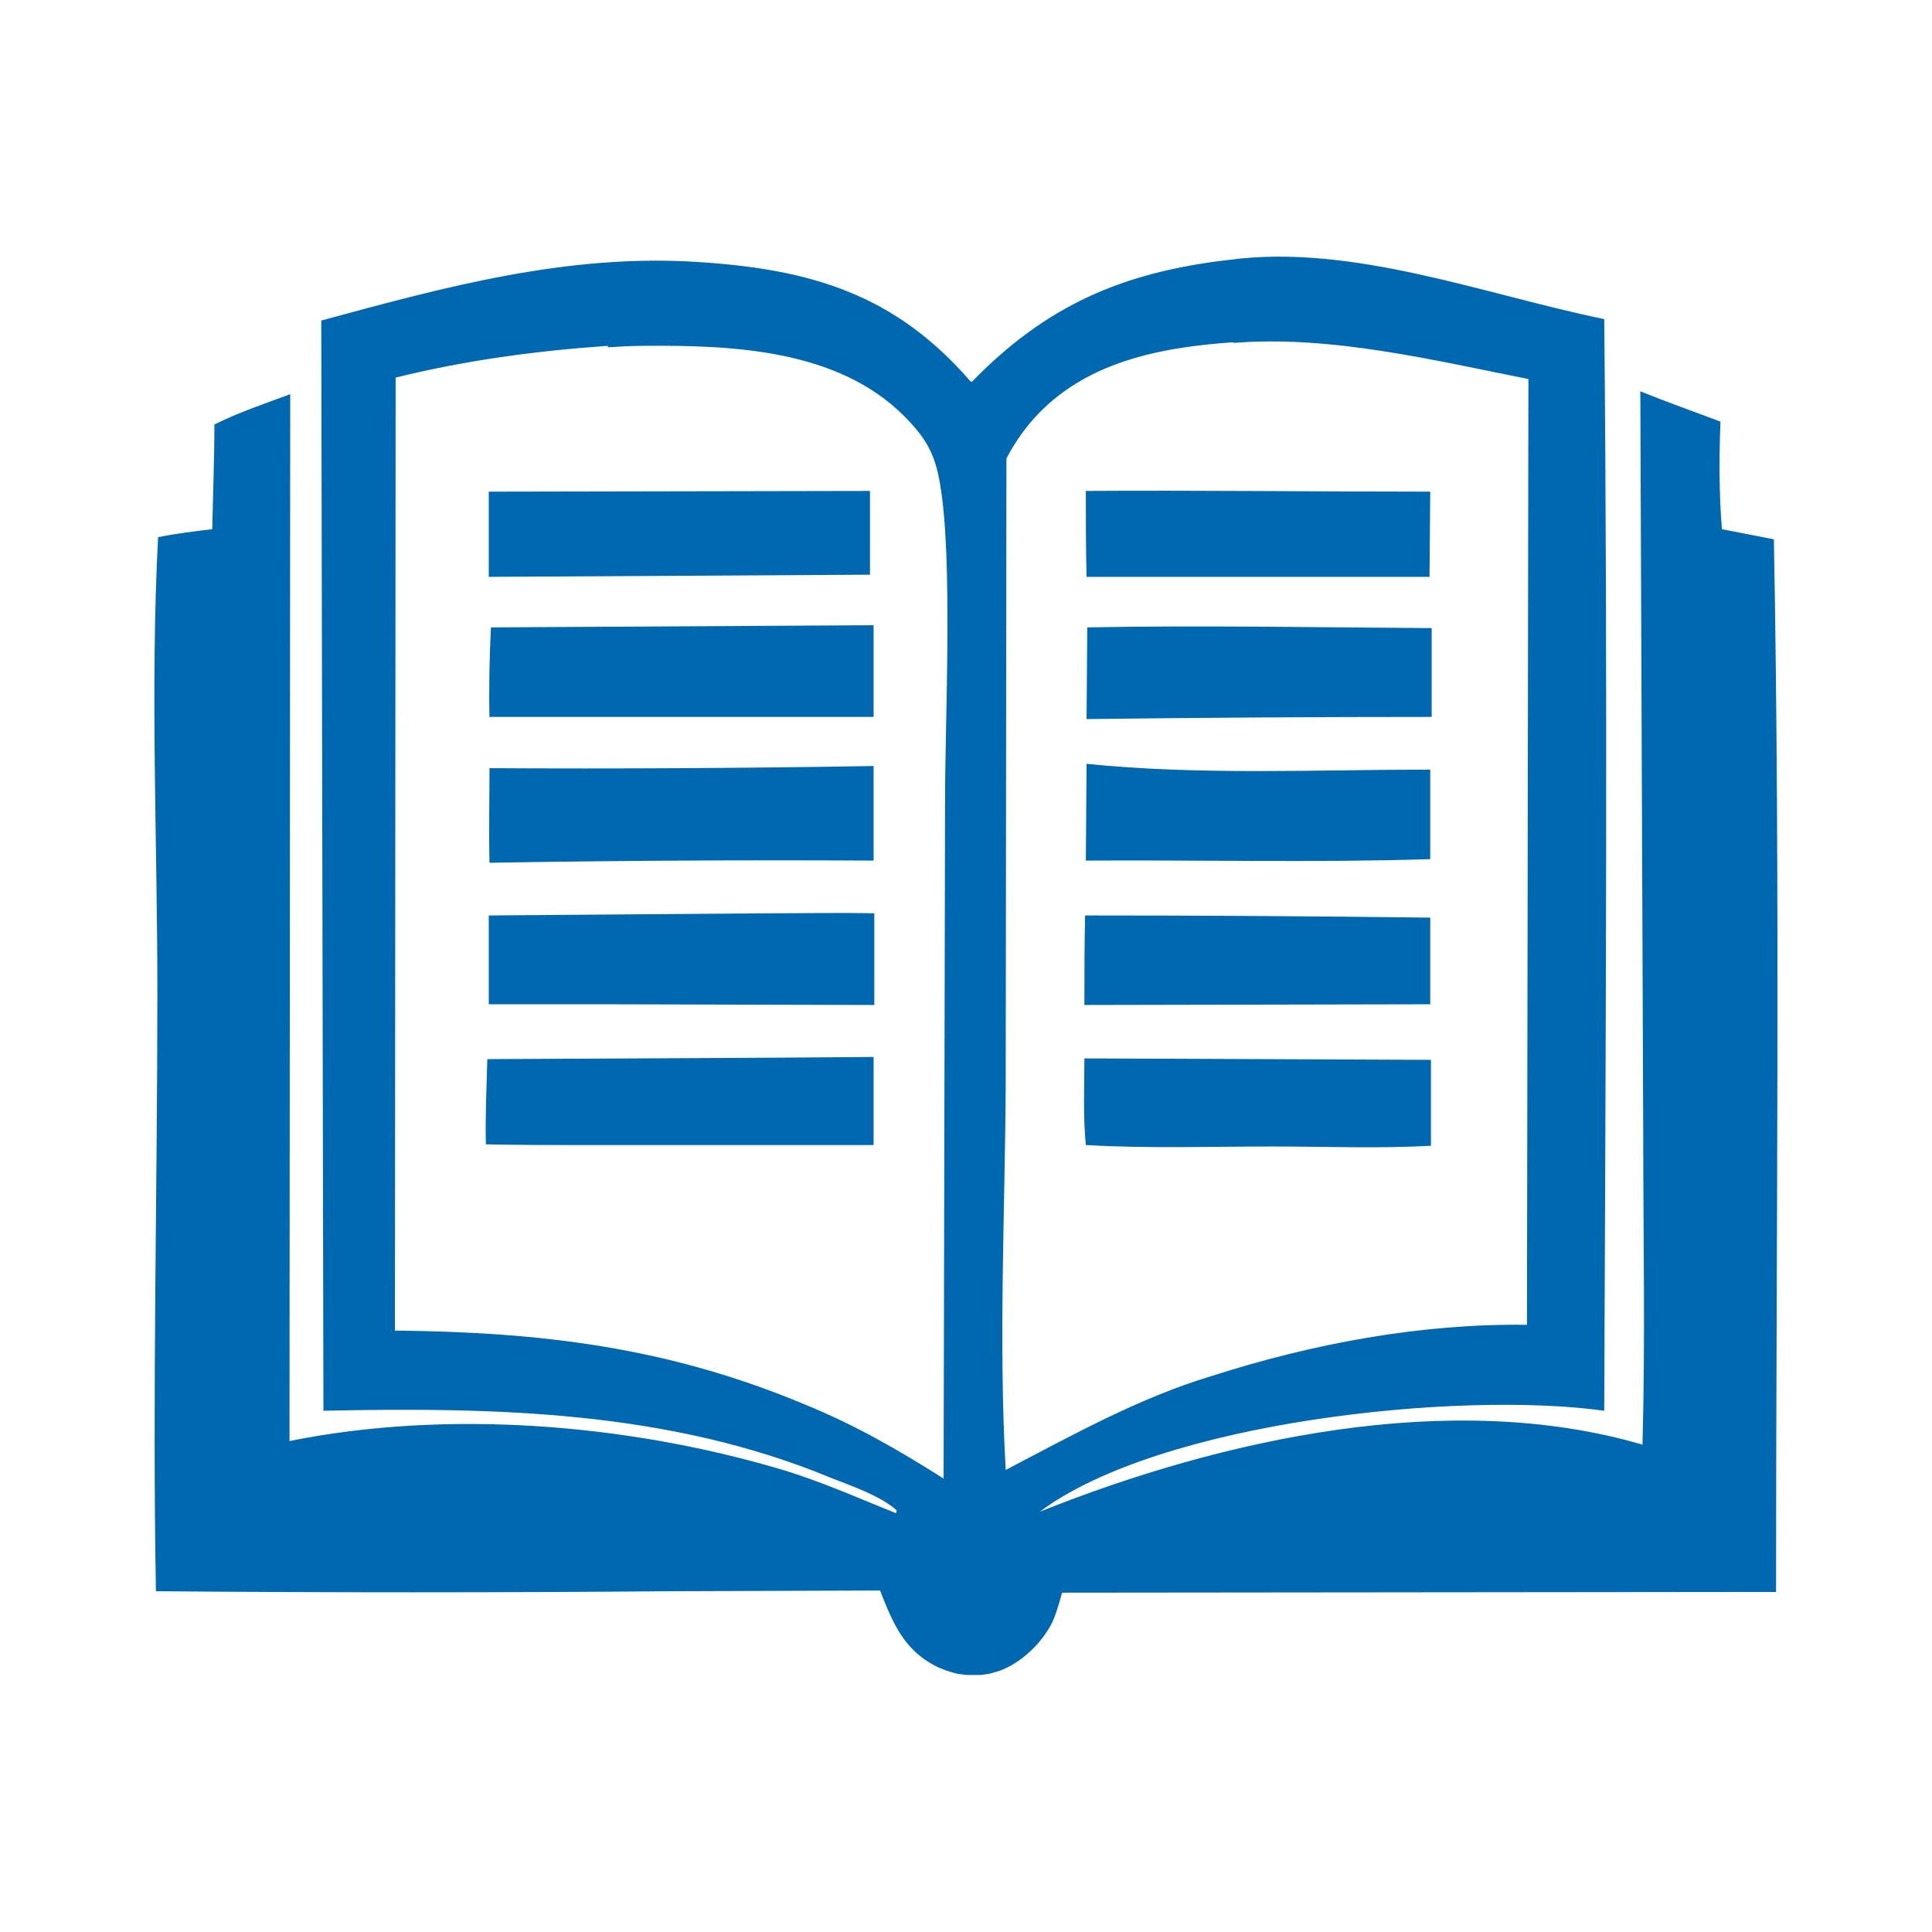
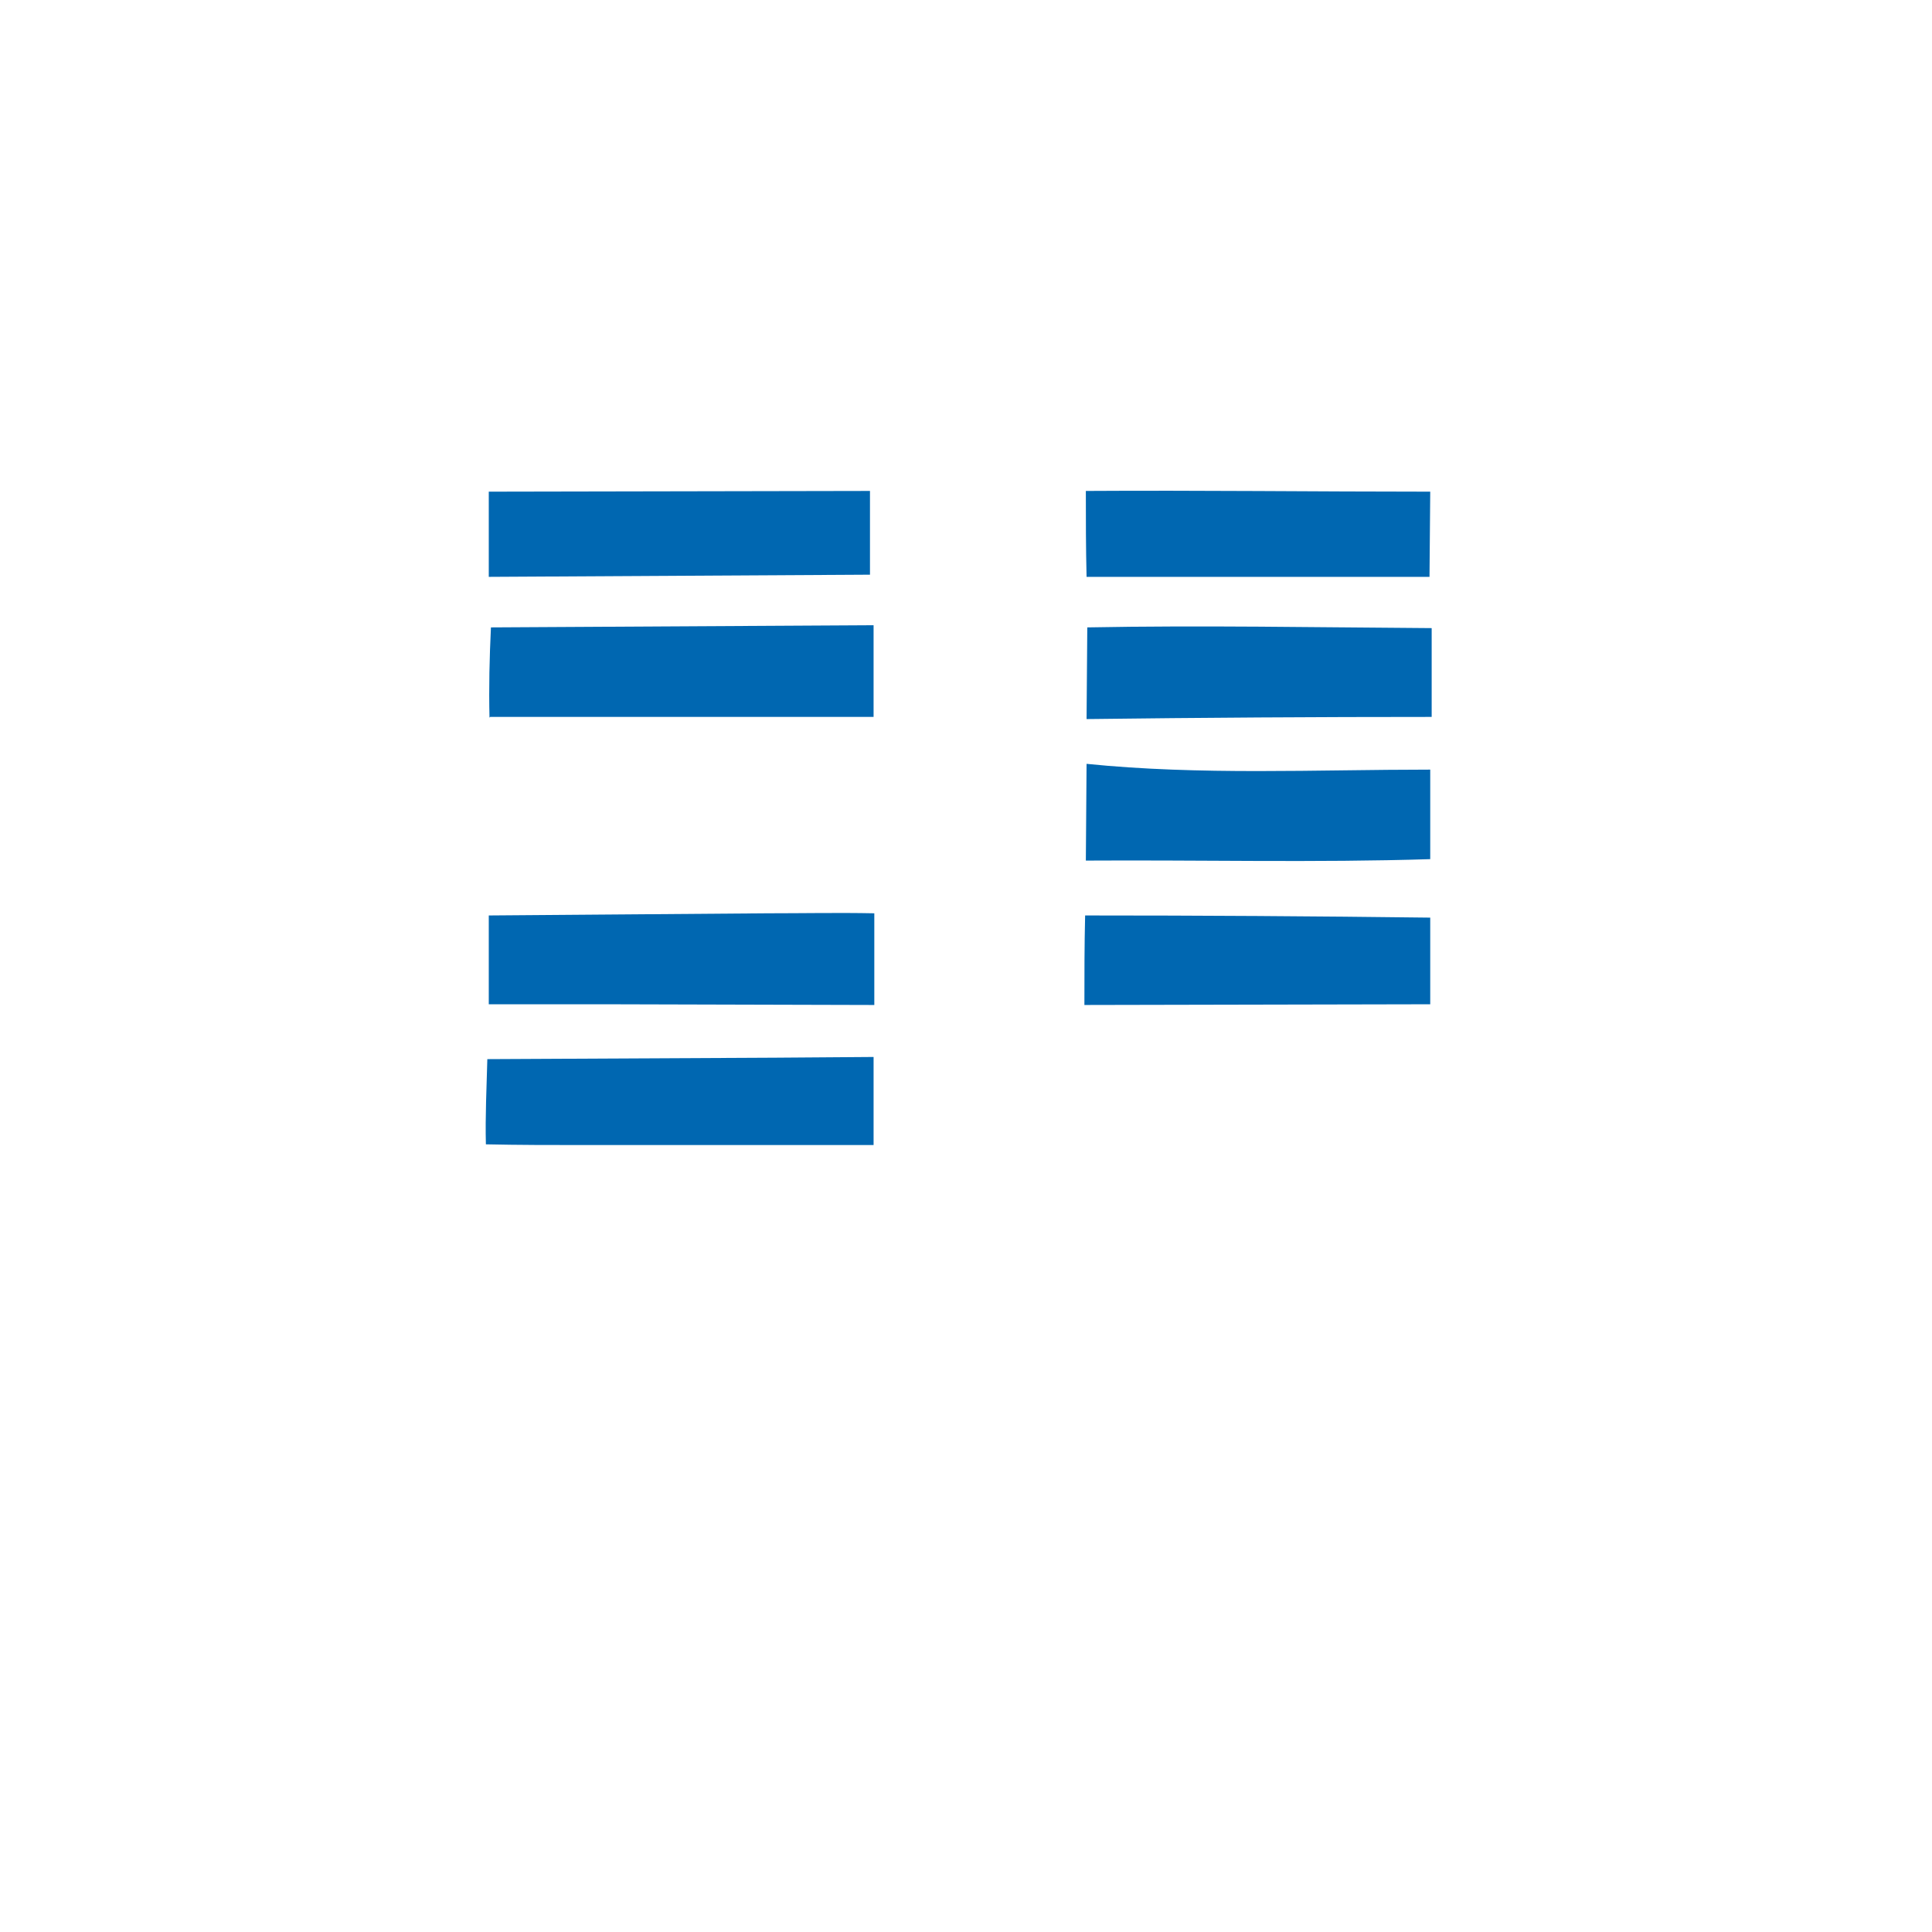
<svg xmlns="http://www.w3.org/2000/svg" xml:space="preserve" width="10.16mm" height="10.16mm" version="1.1" style="shape-rendering:geometricPrecision; text-rendering:geometricPrecision; image-rendering:optimizeQuality; fill-rule:evenodd; clip-rule:evenodd" viewBox="0 0 26.76 26.76">
  <defs>
    <style type="text/css">
   
    .fil1 {fill:none}
    .fil0 {fill:#0067B1;fill-rule:nonzero}
   
  </style>
  </defs>
  <g id="Layer_x0020_1">
    <g id="_2587630386464">
-       <path class="fil0" d="M8.42 4.79c-1,0.07 -1.97,0.2 -2.94,0.44l-0.01 13.2c2.03,0.02 3.78,0.23 5.67,1.02 0.69,0.28 1.3,0.63 1.93,1.03l0.02 -9.38c0,-1.16 0.11,-3.37 -0.07,-4.4 -0.07,-0.42 -0.2,-0.64 -0.5,-0.94 -0.92,-0.92 -2.37,-0.98 -3.6,-0.97 -0.17,0 -0.33,0.01 -0.5,0.02zm8.67 -0.05c-1.02,0.07 -2.08,0.27 -2.79,1.08 -0.14,0.16 -0.26,0.34 -0.36,0.53l-0.01 8.67c-0.01,1.77 -0.1,3.57 0,5.34 0.92,-0.48 1.85,-1 2.85,-1.3 1.4,-0.45 2.9,-0.73 4.37,-0.71l0.02 -13.1c-1.31,-0.26 -2.74,-0.61 -4.09,-0.5zm-3.63 0.55c1.03,-1.06 2.09,-1.52 3.56,-1.69 1.71,-0.23 3.54,0.48 5.2,0.82 0.05,5.04 0.02,10.08 0,15.12 -2.02,-0.28 -6.15,0.15 -7.82,1.4 2.52,-1.01 5.69,-1.71 8.35,-0.93 0.04,-1.45 0.01,-2.9 0.01,-4.35l-0.04 -10.24c0.37,0.15 0.74,0.28 1.11,0.42 -0.02,0.5 -0.02,0.99 0.02,1.49l0.72 0.14c0.09,4.86 0.03,9.72 0.03,14.58l-9.89 0.01c-0,0.01 -0.01,0.03 -0.01,0.04l-0.02 0.07c-0.03,0.1 -0.06,0.2 -0.1,0.29 -0.14,0.29 -0.43,0.57 -0.73,0.68 -0.03,0.01 -0.07,0.02 -0.1,0.03 -0.03,0.01 -0.07,0.02 -0.1,0.02 -0.04,0.01 -0.07,0.01 -0.11,0.01 -0.04,0 -0.07,0 -0.11,0 -0.04,-0 -0.07,-0 -0.11,-0.01 -0.04,-0 -0.07,-0.01 -0.11,-0.02 -0.03,-0.01 -0.07,-0.02 -0.1,-0.03 -0.03,-0.01 -0.07,-0.03 -0.1,-0.04 -0.48,-0.22 -0.64,-0.61 -0.82,-1.07l-2.92 0.01c-2.37,0.02 -4.74,0.02 -7.11,0 -0.05,-2.76 0.02,-5.54 0.02,-8.3 -0,-2.09 -0.1,-4.21 0.01,-6.3 0.25,-0.05 0.5,-0.08 0.75,-0.11 0.01,-0.48 0.03,-0.96 0.03,-1.45 0.34,-0.17 0.7,-0.29 1.05,-0.42l-0.01 14.5c2.18,-0.44 4.67,-0.24 6.8,0.39 0.54,0.16 1.08,0.4 1.6,0.61l0.01 -0.04c-0.22,-0.2 -0.63,-0.34 -0.91,-0.45 -2.24,-0.93 -4.64,-0.98 -7.03,-0.93l-0.03 -15.1c1.73,-0.47 3.42,-0.93 5.23,-0.81 1.56,0.1 2.72,0.45 3.76,1.65z" />
      <polygon class="fil0" points="6.77,7.99 6.77,6.81 12.05,6.8 12.05,7.96 " />
      <path class="fil0" d="M15.05 7.99c-0.01,-0.4 -0.01,-0.8 -0.01,-1.19 1.59,-0.01 3.18,0.01 4.77,0.01l-0.01 1.18 -4.76 0z" />
      <path class="fil0" d="M6.78 9.94c-0.01,-0.42 -0,-0.83 0.02,-1.25l5.3 -0.03 -0 1.27 -5.31 0z" />
      <path class="fil0" d="M15.05 9.96l0.01 -1.27c1.59,-0.03 3.18,0 4.77,0.01l-0 1.23c-1.6,0 -3.19,0.01 -4.79,0.03z" />
      <path class="fil0" d="M15.04 11.92l0.01 -1.34c1.57,0.16 3.18,0.08 4.76,0.08l-0 1.24c-1.59,0.05 -3.18,0.01 -4.77,0.02z" />
-       <path class="fil0" d="M6.78 11.95c-0.01,-0.44 -0,-0.88 0,-1.31 1.77,0.01 3.55,-0 5.32,-0.03l-0 1.31c-1.77,-0.01 -3.54,0 -5.32,0.03z" />
      <path class="fil0" d="M6.77 12.68l3.85 -0.03c0.5,-0 0.99,-0.01 1.49,-0l-0 1.27 -3.7 -0.01 -1.64 0 0 -1.24z" />
      <path class="fil0" d="M15.02 13.92c-0,-0.41 0,-0.83 0.01,-1.24 1.59,-0 3.18,0.01 4.78,0.03l0 1.2 -4.79 0.01z" />
      <path class="fil0" d="M6.75 14.67l3.99 -0.02 1.36 -0.01 -0 1.22 -4.01 0c-0.45,0 -0.91,-0 -1.36,-0.01 -0.01,-0.39 0.01,-0.79 0.02,-1.18z" />
-       <path class="fil0" d="M15.04 15.86c-0.04,-0.4 -0.02,-0.8 -0.02,-1.2l4.8 0.02c0,0.4 0,0.8 -0,1.19 -0.73,0.04 -1.47,0.01 -2.2,0.01 -0.86,0 -1.72,0.03 -2.57,-0.02z" />
    </g>
    <rect class="fil1" width="26.76" height="26.76" />
  </g>
</svg>